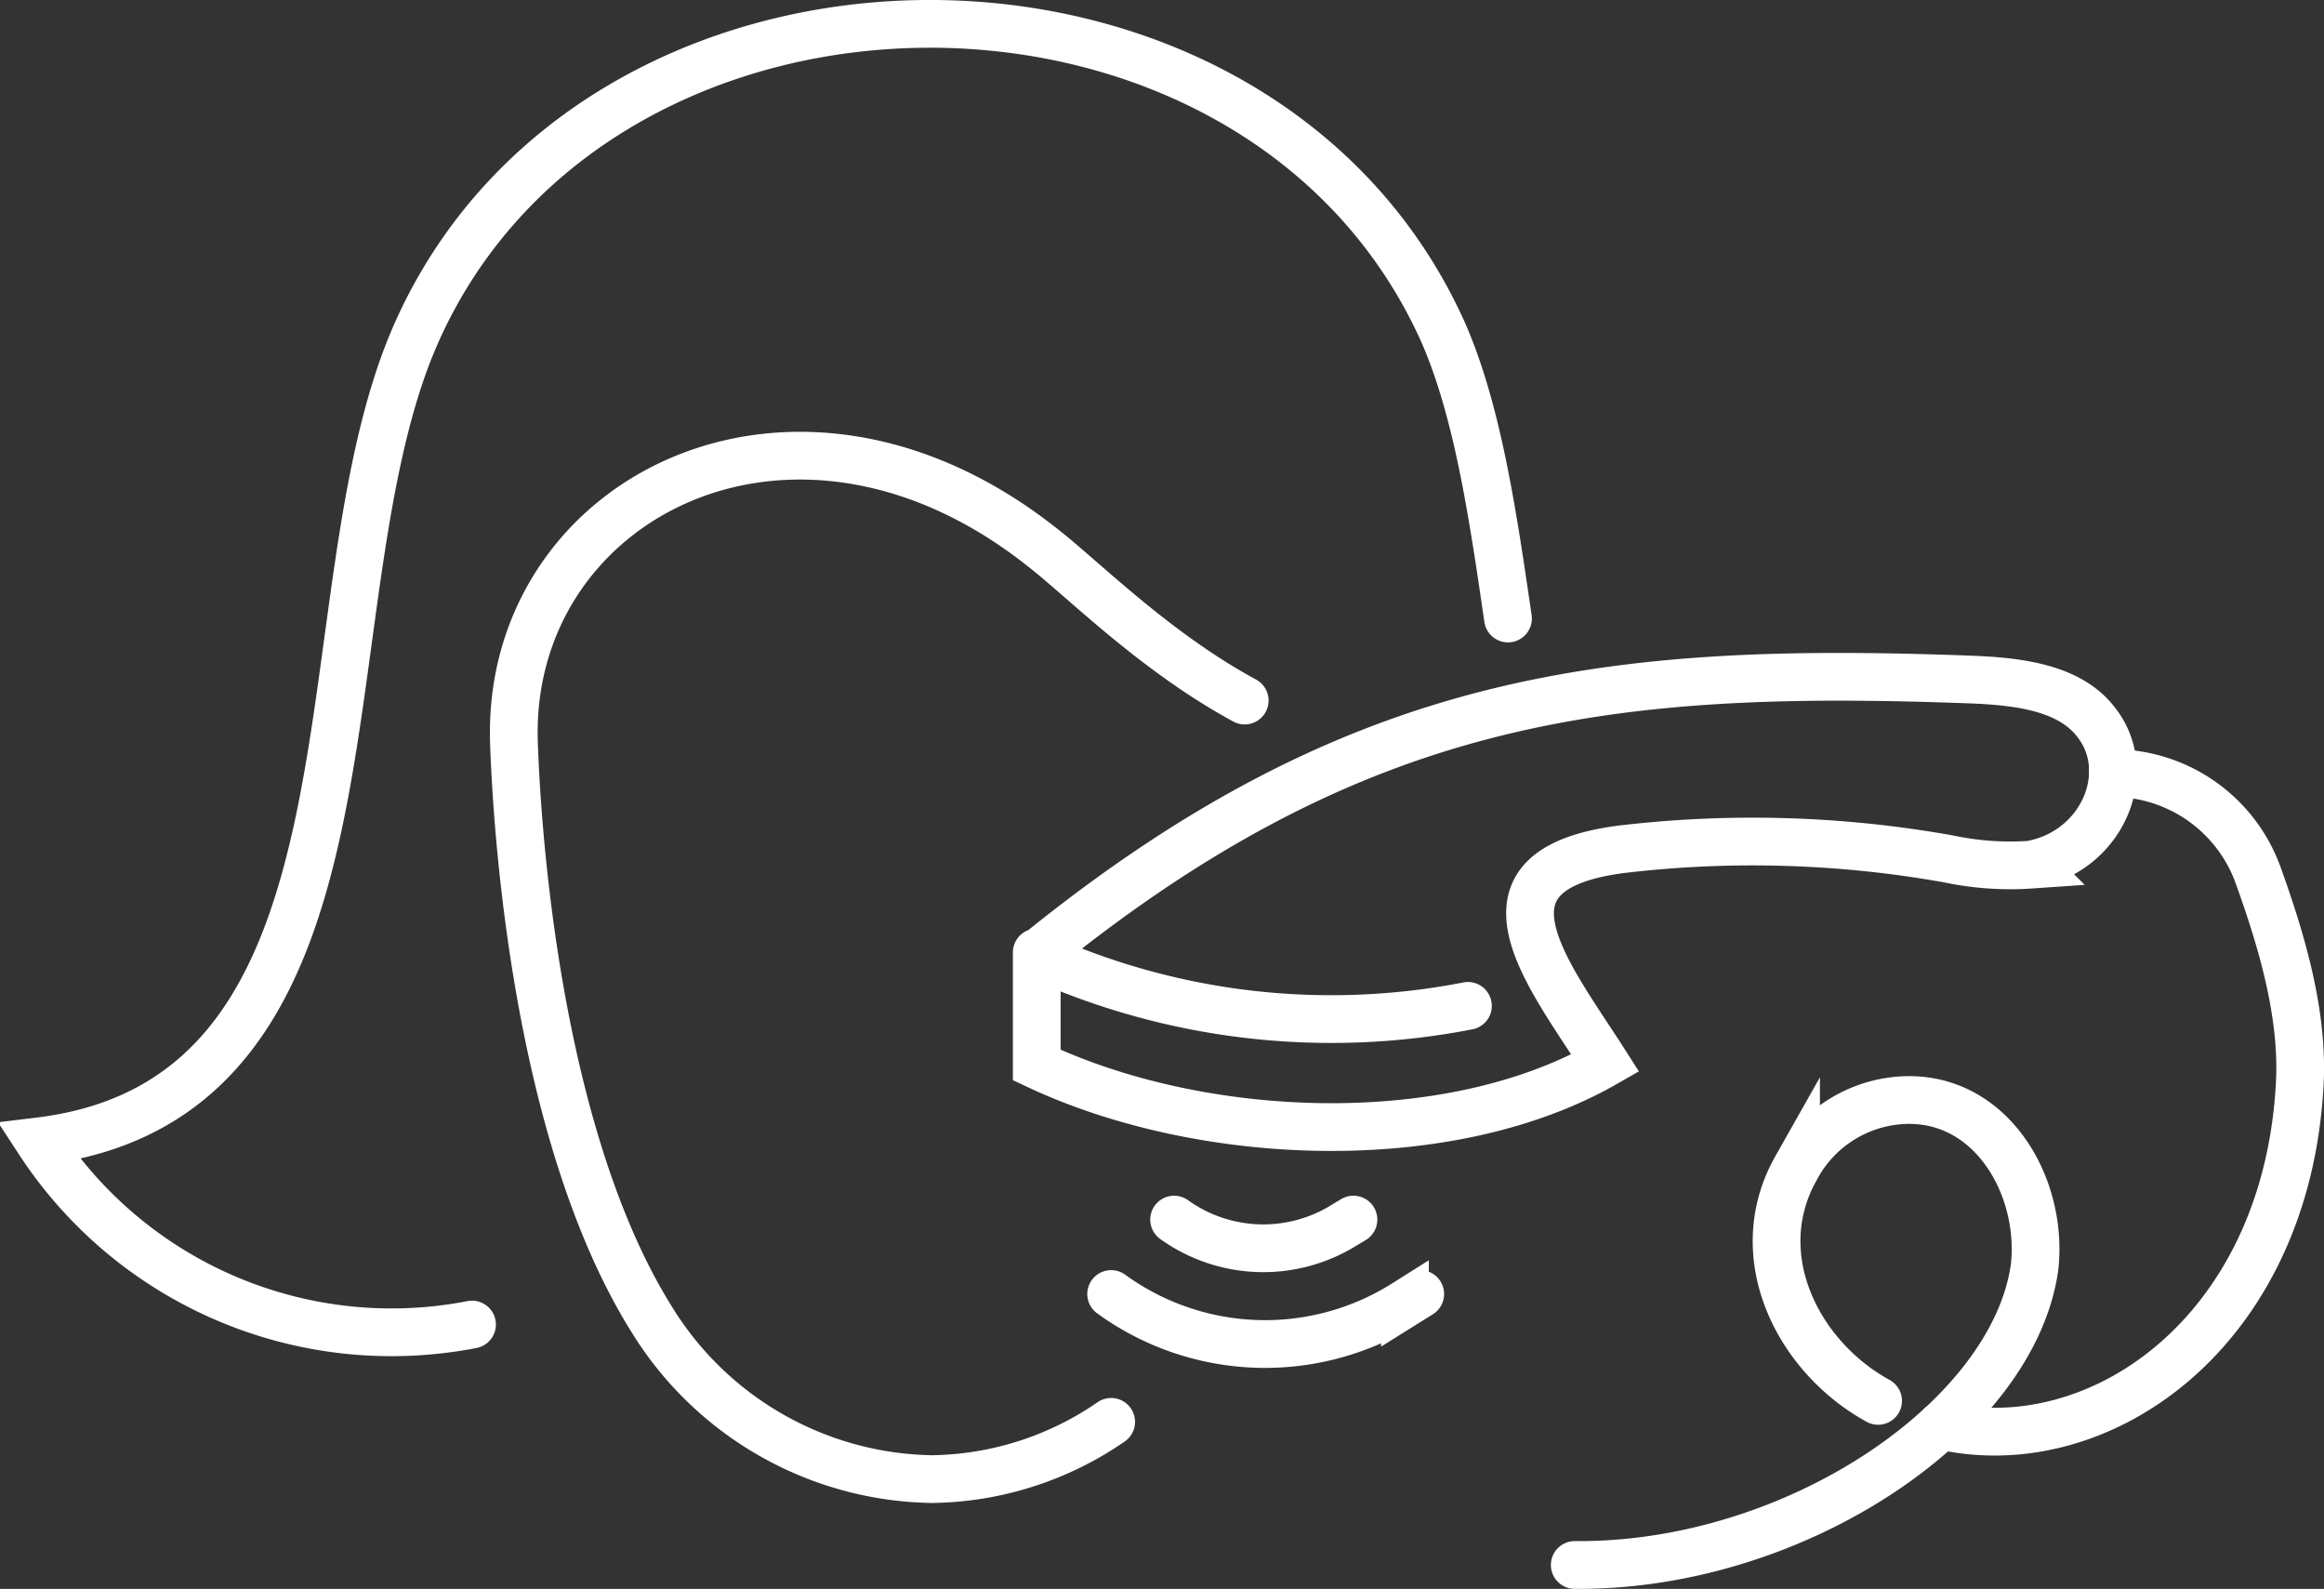
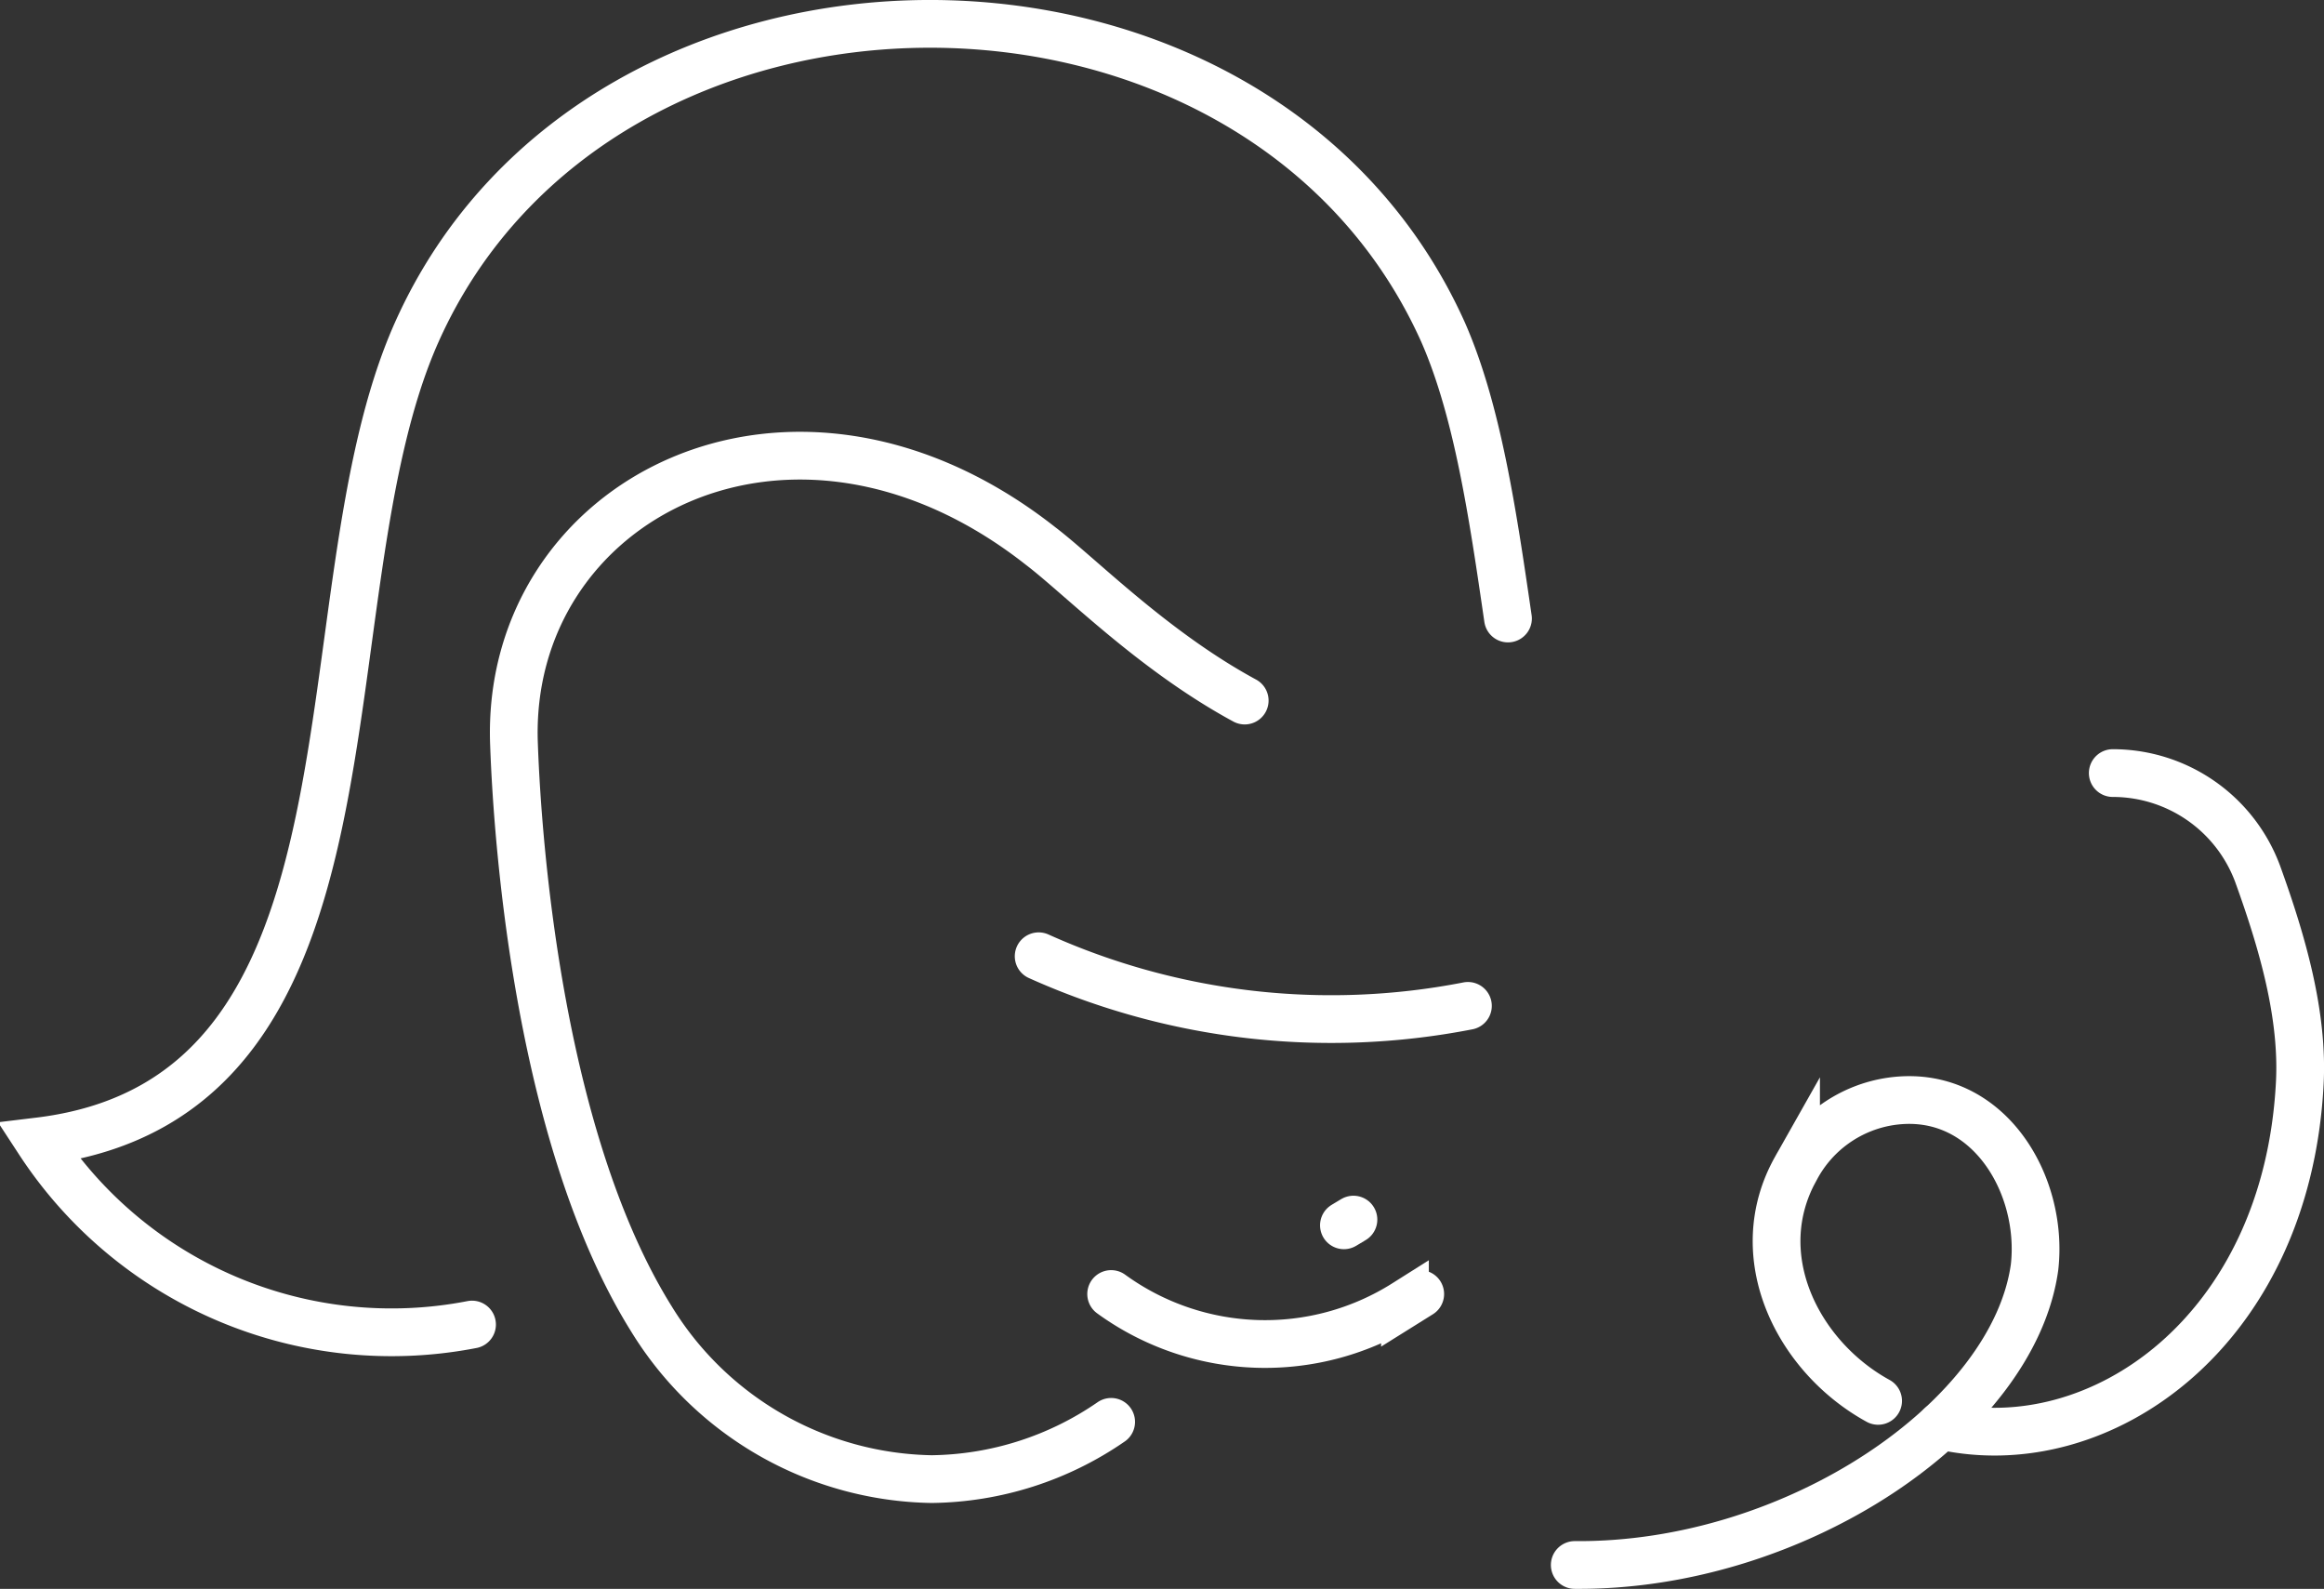
<svg xmlns="http://www.w3.org/2000/svg" width="121.814" height="83.266" viewBox="0 0 121.814 83.266">
  <rect x="0" y="0" width="121.814" height="83.266" fill="#333333" stroke="none" />
  <g id="AFPS_IPL_icon" transform="translate(-39.158 -56.687)">
    <g id="Group_11273" data-name="Group 11273">
      <path id="Path_7433" data-name="Path 7433" d="M63.9,126.1a22.07,22.07,0,0,1-22.7-9.6C60.2,114.2,54.8,88,61,74.1c9.6-21.5,44.1-21.6,53.8,0,1.8,4.1,2.6,9.5,3.4,15" fill="none" stroke="#fff" stroke-linecap="round" stroke-miterlimit="10" stroke-width="2.502" />
      <path id="Path_7434" data-name="Path 7434" d="M97.4,131.2a16.907,16.907,0,0,1-9.4,3h0a17.573,17.573,0,0,1-14.7-8.4h0c-5.8-9.3-7-24.5-7.2-30.1C65.6,82.9,80.6,75,93.7,85.3c2.1,1.6,5.9,5.5,10.7,8.1" fill="none" stroke="#fff" stroke-linecap="round" stroke-miterlimit="10" stroke-width="2.502" />
      <g id="Group_11271" data-name="Group 11271">
        <g id="Group_11270" data-name="Group 11270">
-           <path id="Path_7435" data-name="Path 7435" d="M93.6,106.6c16.8-13.6,30.1-15,48.9-14.3,2.4.1,5.1.4,6.5,2.2,2.1,2.6.4,6.8-3.4,7.5a15.6,15.6,0,0,1-4.3-.3,58.4,58.4,0,0,0-17.2-.5c-8.3,1.1-3.8,6.5-.8,11.2-8.2,4.7-21.1,4.2-29.8.1v-5.9" fill="none" stroke="#fff" stroke-linecap="round" stroke-miterlimit="10" stroke-width="2.502" />
          <path id="Path_7436" data-name="Path 7436" d="M116.1,109.4a37.375,37.375,0,0,1-22.5-2.6" fill="none" stroke="#fff" stroke-linecap="round" stroke-miterlimit="10" stroke-width="2.502" />
        </g>
      </g>
      <g id="Group_11272" data-name="Group 11272">
-         <path id="Path_7437" data-name="Path 7437" d="M110.1,120.6l-.5.3a8.021,8.021,0,0,1-8.9-.3h0" fill="none" stroke="#fff" stroke-linecap="round" stroke-miterlimit="10" stroke-width="2.502" />
+         <path id="Path_7437" data-name="Path 7437" d="M110.1,120.6l-.5.3h0" fill="none" stroke="#fff" stroke-linecap="round" stroke-miterlimit="10" stroke-width="2.502" />
        <path id="Path_7438" data-name="Path 7438" d="M113.6,124.5l-.8.5a13.731,13.731,0,0,1-15.4-.5h0" fill="none" stroke="#fff" stroke-linecap="round" stroke-miterlimit="10" stroke-width="2.502" />
      </g>
      <path id="Path_7439" data-name="Path 7439" d="M137.6,130.1c-4.2-2.3-6.9-7.6-4.3-12.2a6.759,6.759,0,0,1,5-3.5c5-.7,8,4.3,7.5,8.7-1.1,7.9-12.5,15.7-24.1,15.6" fill="none" stroke="#fff" stroke-linecap="round" stroke-miterlimit="10" stroke-width="2.502" />
      <path id="Path_7440" data-name="Path 7440" d="M149.9,97.2h0a8.1,8.1,0,0,1,7.6,5.3c1.3,3.6,2.4,7.4,2.2,11-.7,13-10.5,19.8-18.8,17.9" fill="none" stroke="#fff" stroke-linecap="round" stroke-miterlimit="10" stroke-width="2.502" />
    </g>
  </g>
</svg>